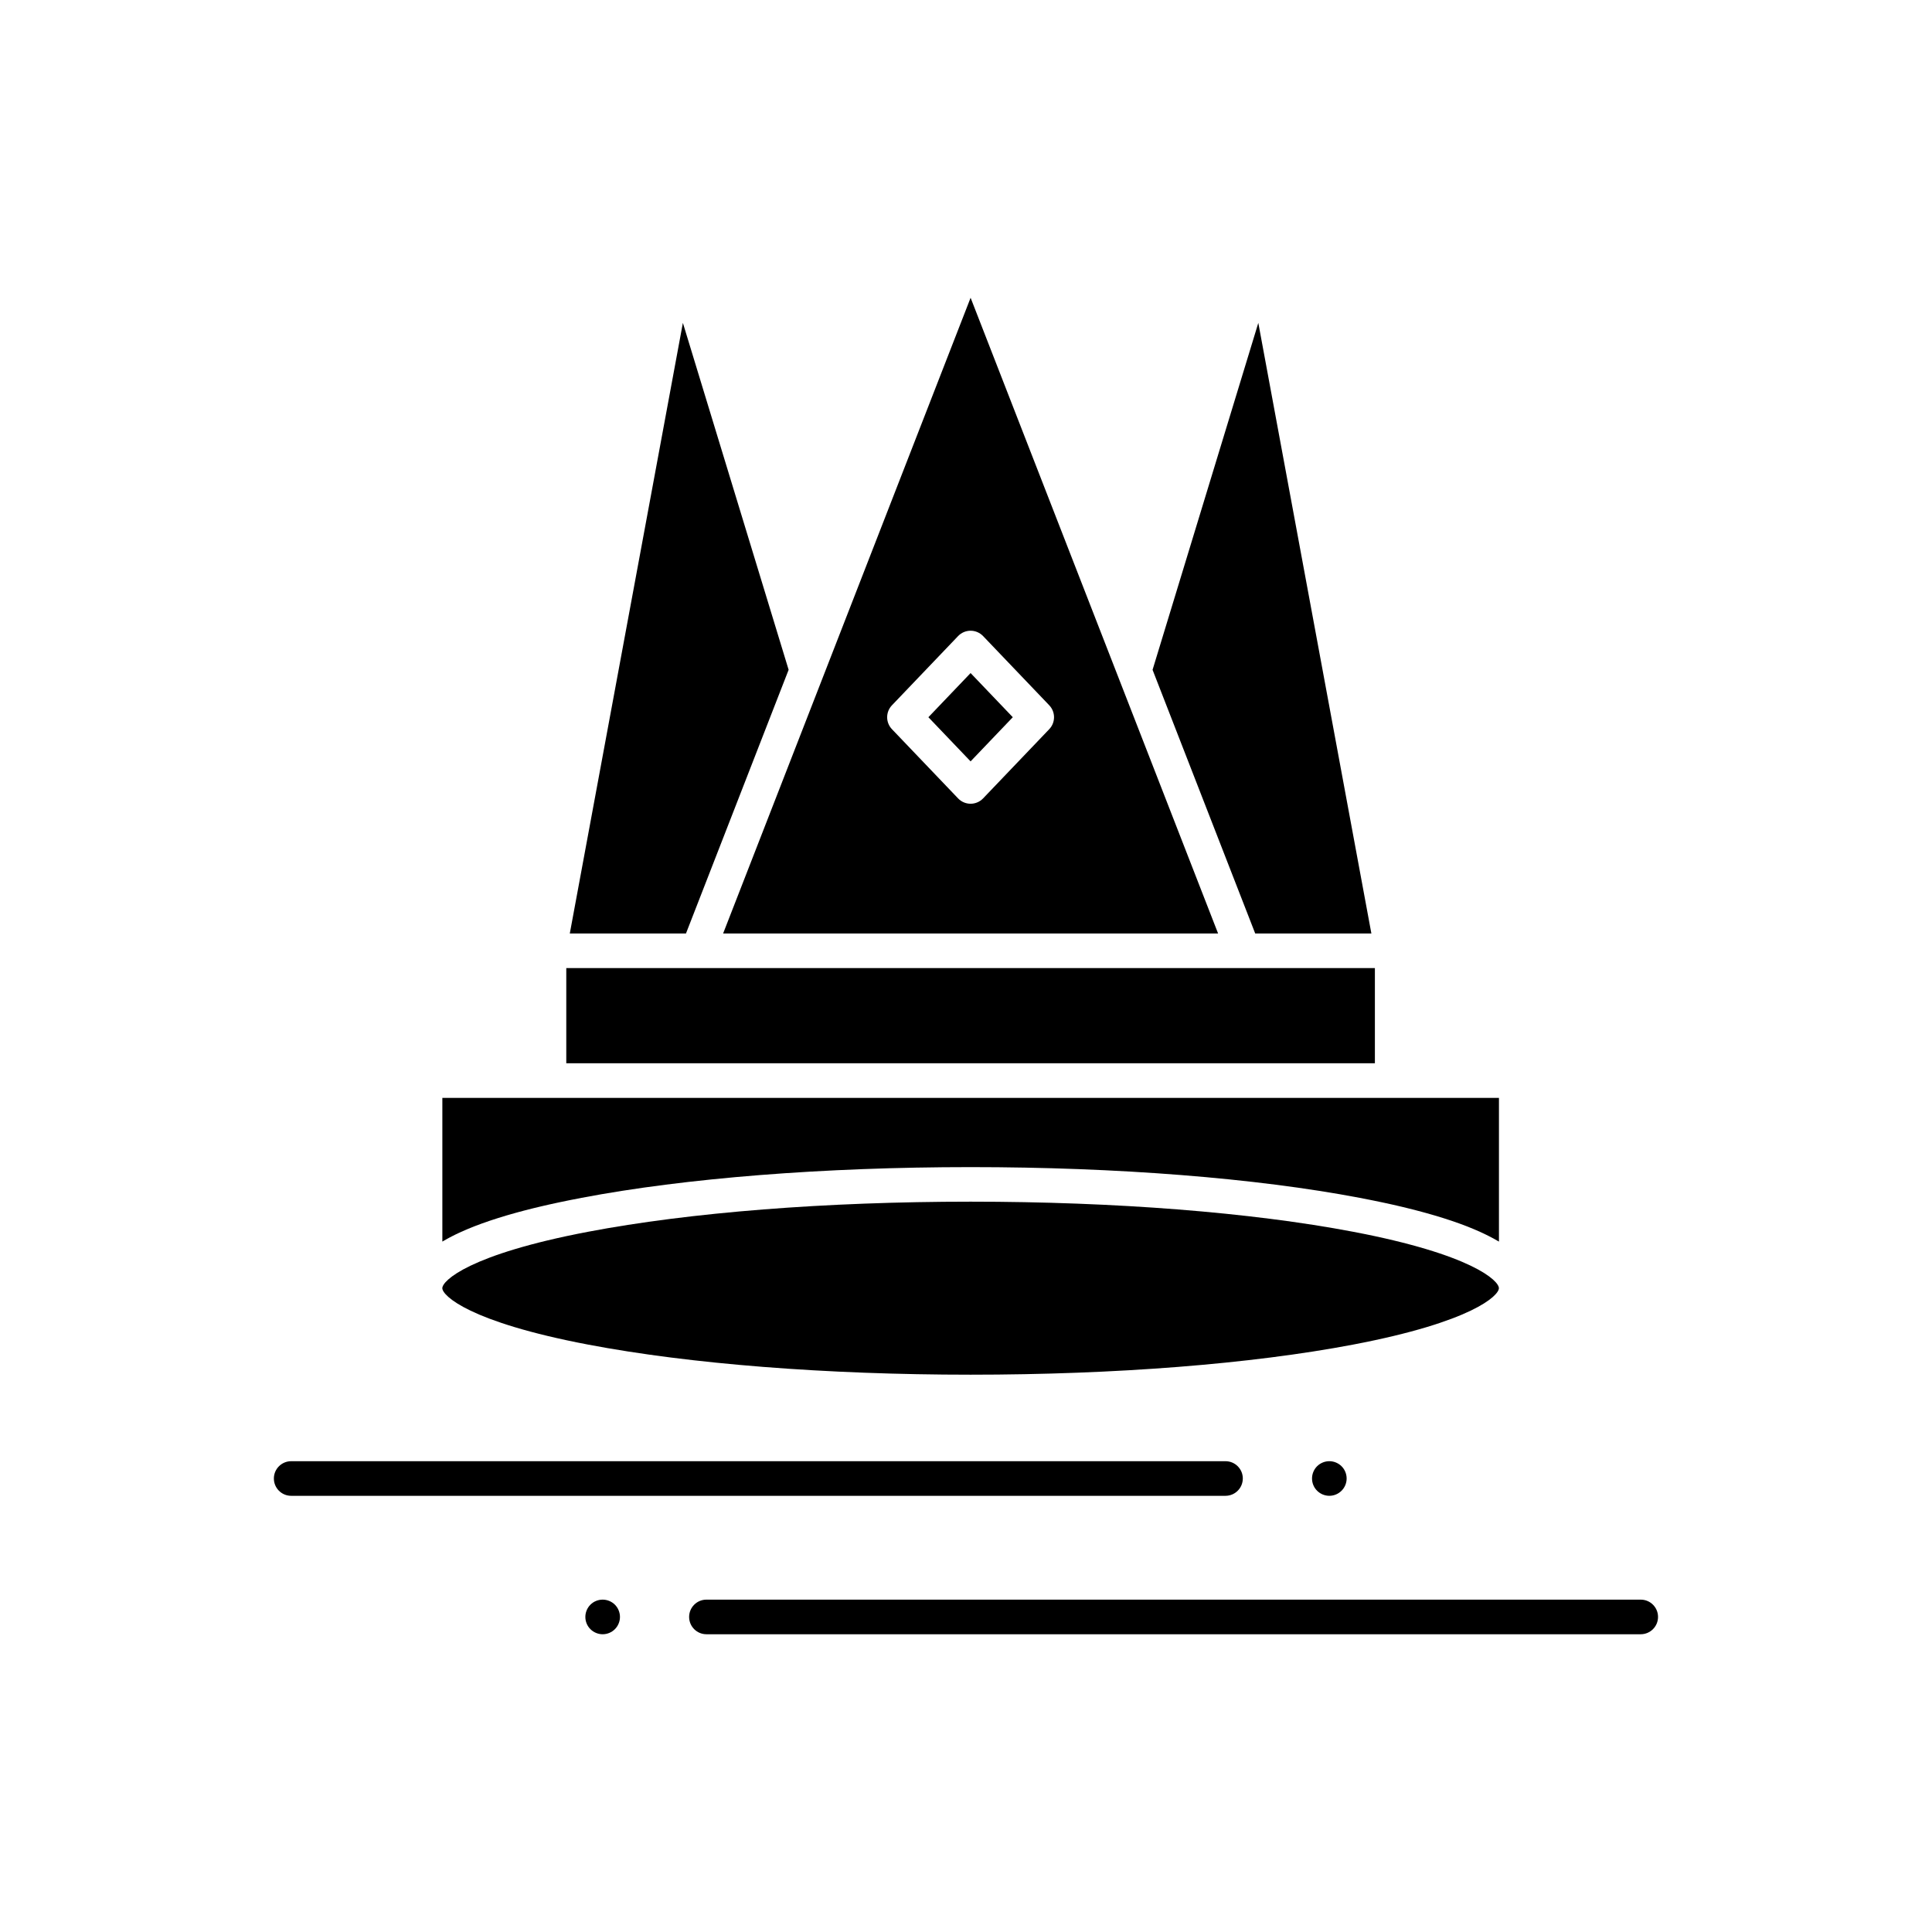
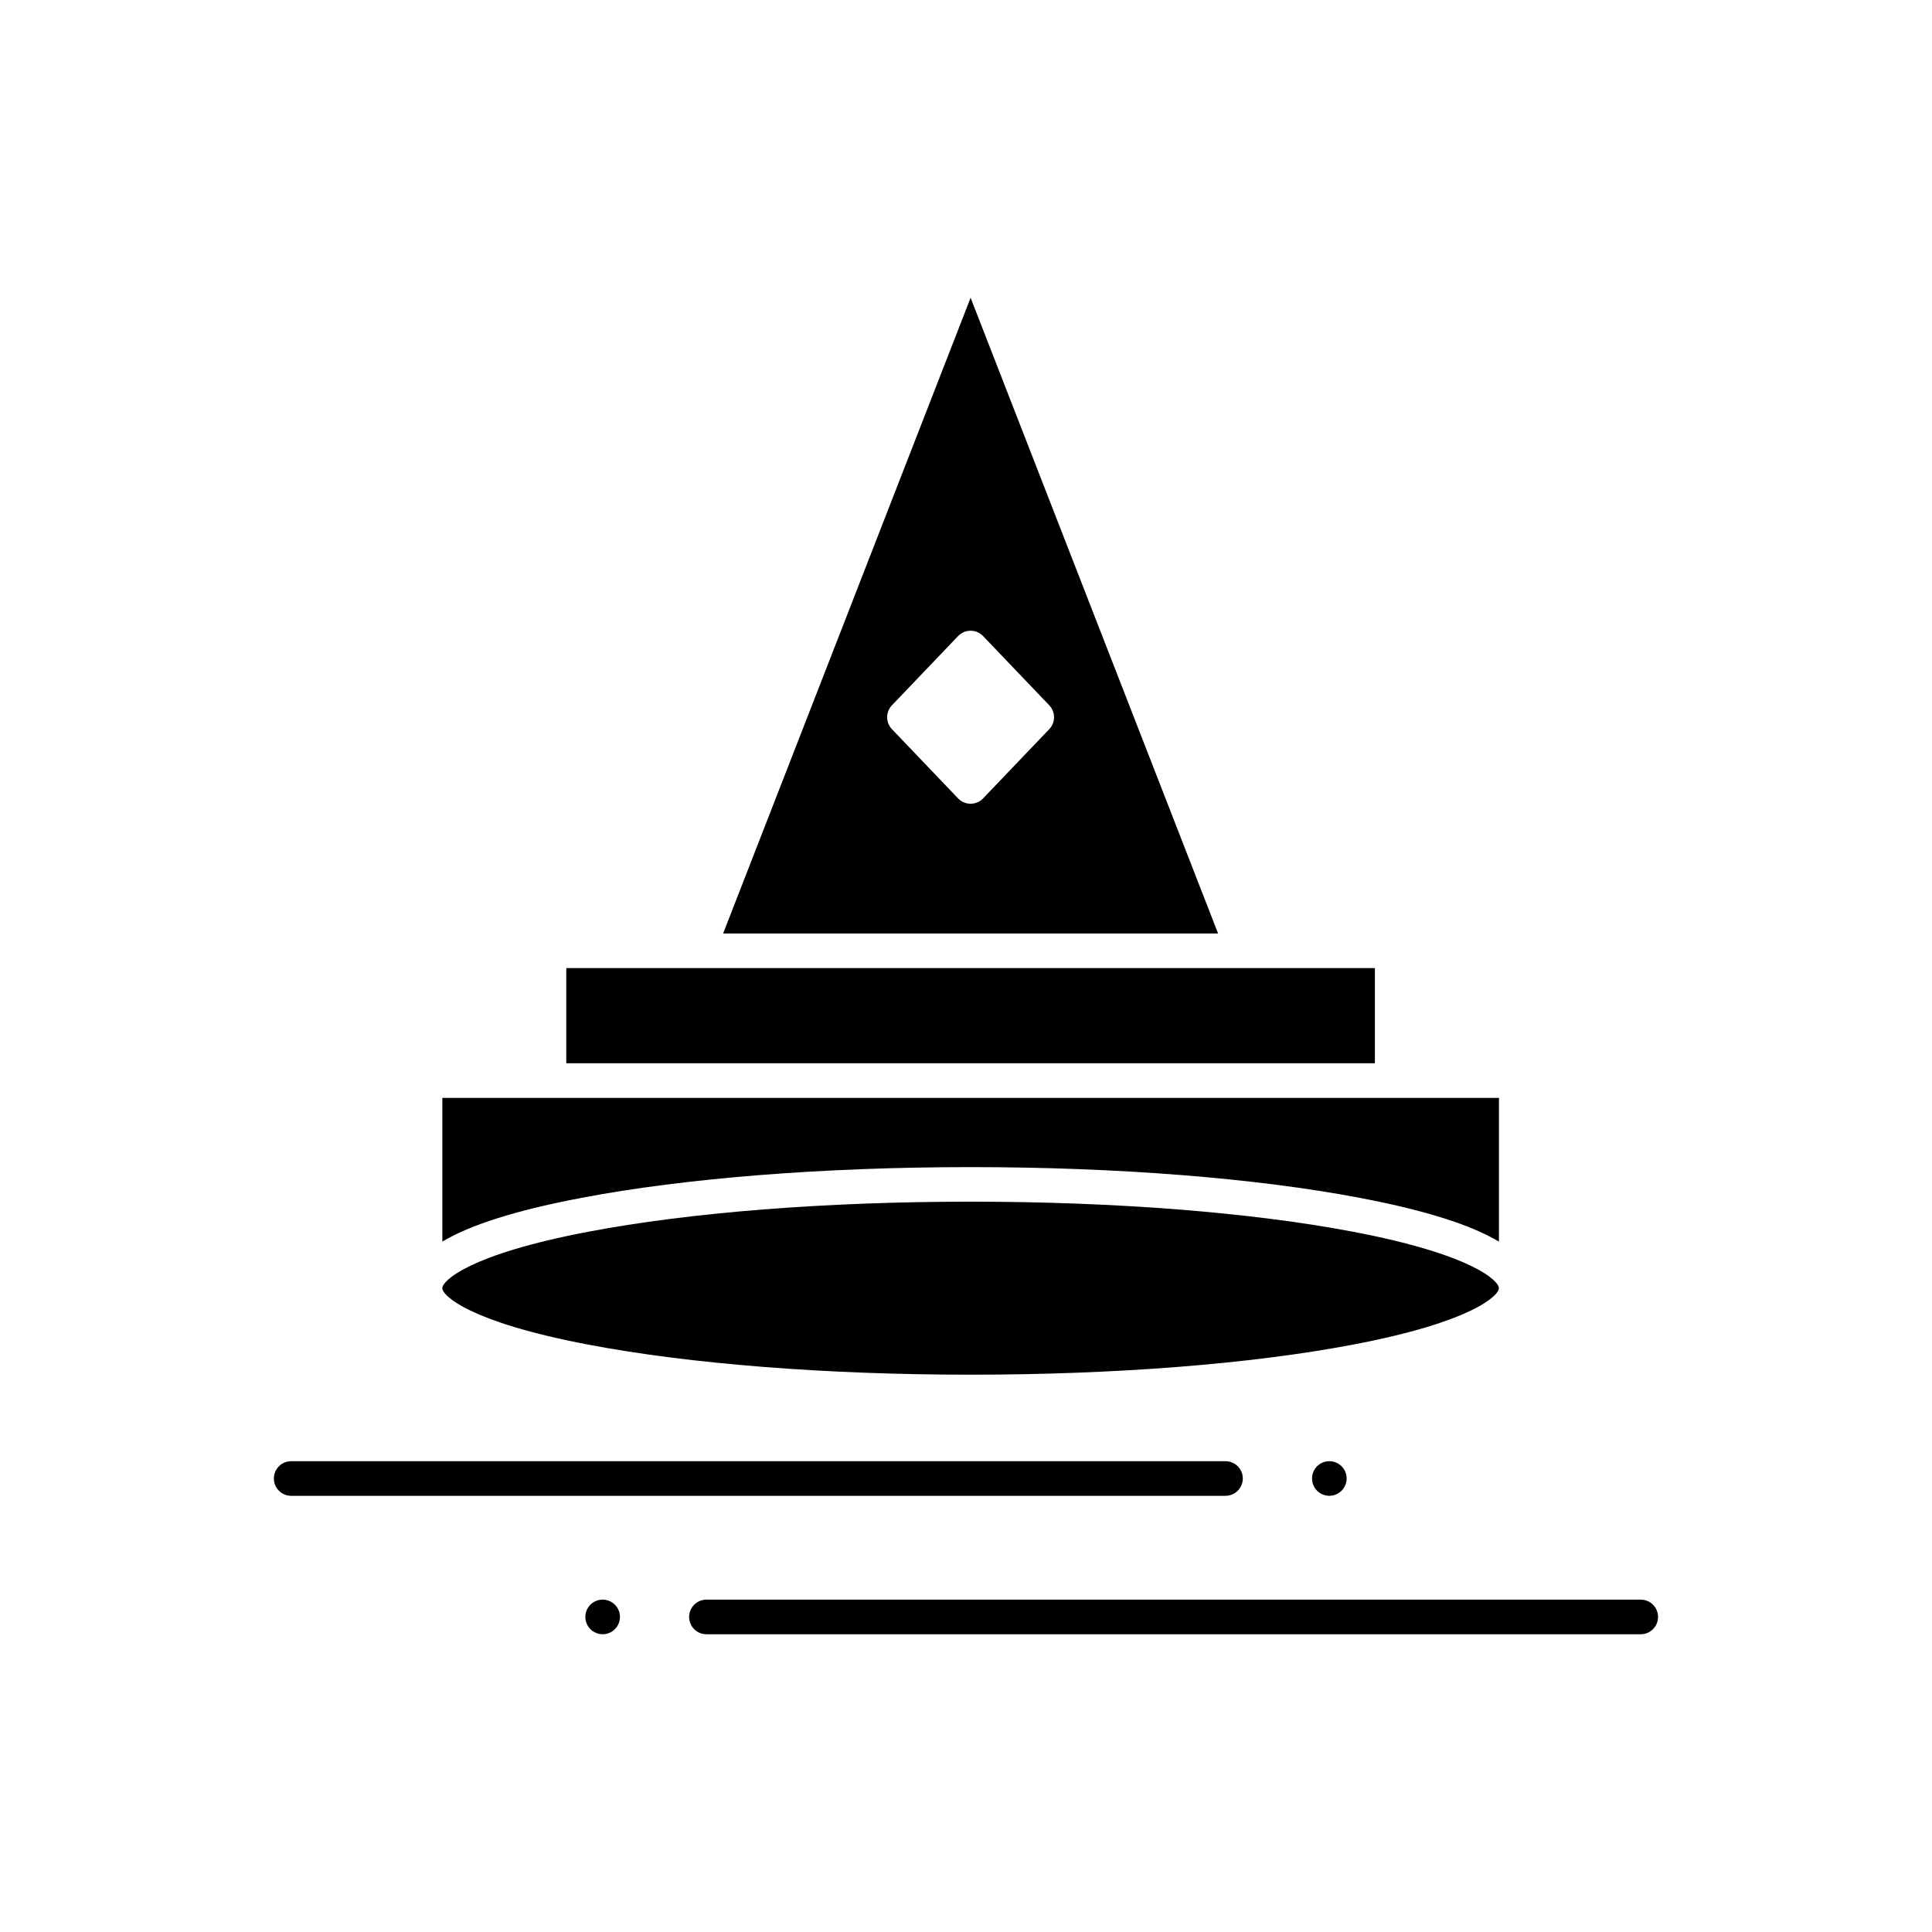
<svg xmlns="http://www.w3.org/2000/svg" fill="#000000" width="800px" height="800px" version="1.1" viewBox="144 144 512 512">
  <g>
    <path d="m262.4 472.36c0.215-0.117 0.43-0.234 0.652-0.352 0.277-0.148 0.559-0.293 0.848-0.441 0.227-0.113 0.457-0.23 0.691-0.348 0.301-0.145 0.605-0.293 0.918-0.438 0.238-0.109 0.477-0.223 0.723-0.332 0.328-0.148 0.668-0.297 1.008-0.441 0.242-0.105 0.48-0.211 0.73-0.312 0.375-0.156 0.762-0.312 1.148-0.469 0.227-0.09 0.449-0.184 0.684-0.273 0.5-0.195 1.02-0.387 1.539-0.578 0.133-0.047 0.262-0.098 0.395-0.148 0.664-0.238 1.344-0.477 2.039-0.711 0.203-0.07 0.418-0.137 0.629-0.207 0.5-0.164 1-0.332 1.52-0.492 0.277-0.09 0.566-0.176 0.848-0.262 0.465-0.145 0.93-0.285 1.406-0.43 0.312-0.094 0.633-0.184 0.949-0.273 0.465-0.137 0.93-0.266 1.402-0.398 0.336-0.094 0.68-0.188 1.023-0.281 0.477-0.129 0.957-0.258 1.445-0.383 0.352-0.094 0.711-0.184 1.07-0.277 0.496-0.125 1-0.25 1.508-0.375 0.363-0.09 0.73-0.18 1.102-0.266 0.527-0.125 1.059-0.25 1.598-0.375 0.367-0.086 0.738-0.172 1.113-0.254 0.566-0.129 1.145-0.254 1.723-0.379 0.363-0.078 0.719-0.16 1.086-0.234 0.648-0.137 1.312-0.273 1.977-0.41 0.312-0.062 0.617-0.129 0.934-0.191 0.988-0.199 1.992-0.395 3.016-0.59 27.582-5.25 64.195-8.141 103.1-8.141 38.898 0 75.512 2.891 103.1 8.141 1.023 0.195 2.027 0.391 3.016 0.59 0.316 0.062 0.621 0.129 0.934 0.191 0.664 0.137 1.328 0.273 1.977 0.41 0.367 0.078 0.723 0.156 1.086 0.234 0.578 0.125 1.156 0.254 1.723 0.379 0.375 0.086 0.742 0.172 1.113 0.254 0.539 0.125 1.07 0.25 1.594 0.375 0.371 0.09 0.742 0.18 1.105 0.27 0.508 0.125 1.008 0.25 1.504 0.375 0.363 0.09 0.719 0.184 1.074 0.277 0.484 0.125 0.965 0.254 1.438 0.383 0.348 0.094 0.691 0.188 1.031 0.281 0.473 0.133 0.938 0.266 1.398 0.398 0.32 0.094 0.641 0.184 0.957 0.277 0.473 0.141 0.934 0.281 1.395 0.422 0.289 0.09 0.582 0.176 0.863 0.266 0.512 0.16 1.004 0.324 1.5 0.488 0.215 0.07 0.434 0.141 0.648 0.211 0.695 0.234 1.375 0.473 2.035 0.711 0.148 0.055 0.285 0.105 0.43 0.16 0.512 0.188 1.016 0.375 1.508 0.566 0.238 0.094 0.469 0.188 0.699 0.281 0.383 0.152 0.766 0.305 1.133 0.461 0.25 0.105 0.496 0.215 0.742 0.32 0.336 0.145 0.668 0.289 0.992 0.434 0.25 0.113 0.488 0.227 0.73 0.34 0.305 0.145 0.605 0.285 0.902 0.43 0.238 0.113 0.473 0.234 0.703 0.352 0.285 0.145 0.562 0.289 0.836 0.434 0.223 0.117 0.445 0.238 0.66 0.355 0.266 0.148 0.527 0.297 0.781 0.445 0.133 0.078 0.273 0.152 0.402 0.227v-38.082h-28.277l-223.46-0.004h-28.273v38.082c0.125-0.074 0.266-0.148 0.395-0.227 0.258-0.145 0.52-0.297 0.789-0.445z" />
-     <path d="m507.43 391.39-29.965-161.82-28.023 91.938 27.203 69.879z" />
-     <path d="m412.4 334.07-11.184-11.703-11.184 11.703 11.184 11.703z" />
-     <path d="m350.51 327.88 2.484-6.375-28.023-91.938-29.969 161.82h30.785z" />
    <path d="m299.84 500.33c27.035 5.144 63.039 7.977 101.38 7.977s74.348-2.832 101.38-7.977c31.527-6 38.621-12.977 38.621-14.949 0-1.973-7.098-8.949-38.621-14.949-27.035-5.144-63.039-7.977-101.38-7.977-38.34 0-74.348 2.832-101.38 7.977-31.527 6-38.621 12.977-38.621 14.949 0.004 1.973 7.098 8.949 38.621 14.949z" />
    <path d="m335.63 391.39h131.18l-65.59-168.48-39.102 100.45-11.664 29.961zm44.746-60.484 17.527-18.34c0.863-0.906 2.062-1.418 3.312-1.418s2.449 0.512 3.316 1.418l17.527 18.34c1.695 1.773 1.695 4.562 0 6.336l-17.527 18.34c-0.863 0.906-2.062 1.418-3.316 1.418-1.25 0-2.449-0.512-3.312-1.418l-17.527-18.34c-1.695-1.773-1.695-4.562 0-6.336z" />
    <path d="m508.36 400.55h-214.29v25.223h214.29z" />
    <path d="m473.36 535.82c0-2.531-2.051-4.586-4.586-4.586h-247.61c-2.531 0-4.586 2.051-4.586 4.586 0 2.531 2.051 4.586 4.586 4.586h247.6c2.535 0 4.59-2.055 4.59-4.586z" />
    <path d="m578.82 567.92h-247.61c-2.531 0-4.586 2.051-4.586 4.586 0 2.531 2.051 4.586 4.586 4.586h247.6c2.531 0 4.586-2.051 4.586-4.586 0.004-2.535-2.051-4.586-4.582-4.586z" />
    <path d="m303.71 567.92c-1.211 0-2.394 0.484-3.246 1.34-0.852 0.852-1.34 2.035-1.34 3.246 0 1.211 0.484 2.394 1.34 3.238 0.863 0.859 2.043 1.348 3.246 1.348 1.211 0 2.383-0.484 3.246-1.348 0.852-0.855 1.34-2.035 1.34-3.238 0-1.211-0.488-2.387-1.34-3.246-0.852-0.852-2.035-1.34-3.246-1.34z" />
    <path d="m493.04 532.57c-0.852 0.852-1.34 2.035-1.34 3.246 0 1.211 0.484 2.394 1.34 3.238 0.863 0.859 2.035 1.348 3.246 1.348 1.211 0 2.383-0.484 3.238-1.348 0.859-0.844 1.348-2.027 1.348-3.238 0-1.211-0.484-2.394-1.348-3.246-0.852-0.852-2.035-1.34-3.238-1.34-1.203 0-2.387 0.488-3.246 1.34z" />
  </g>
</svg>